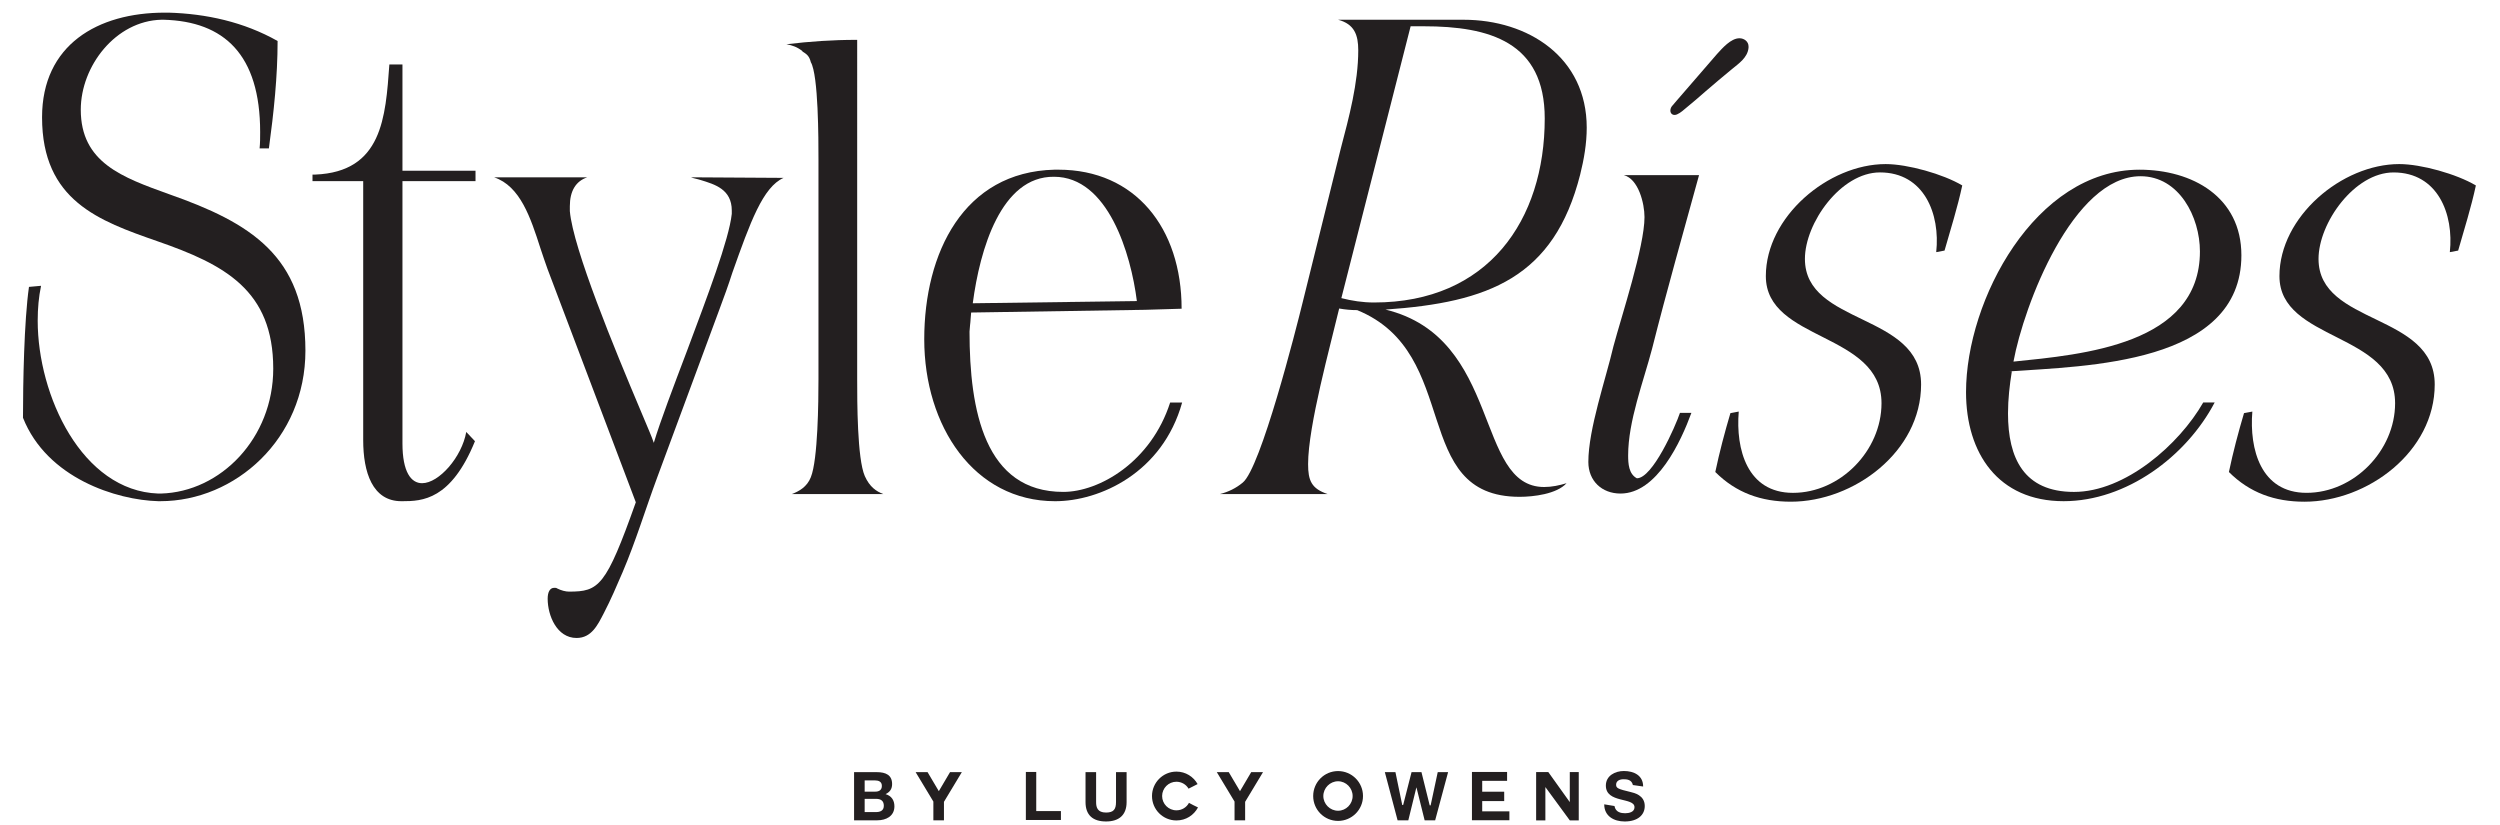
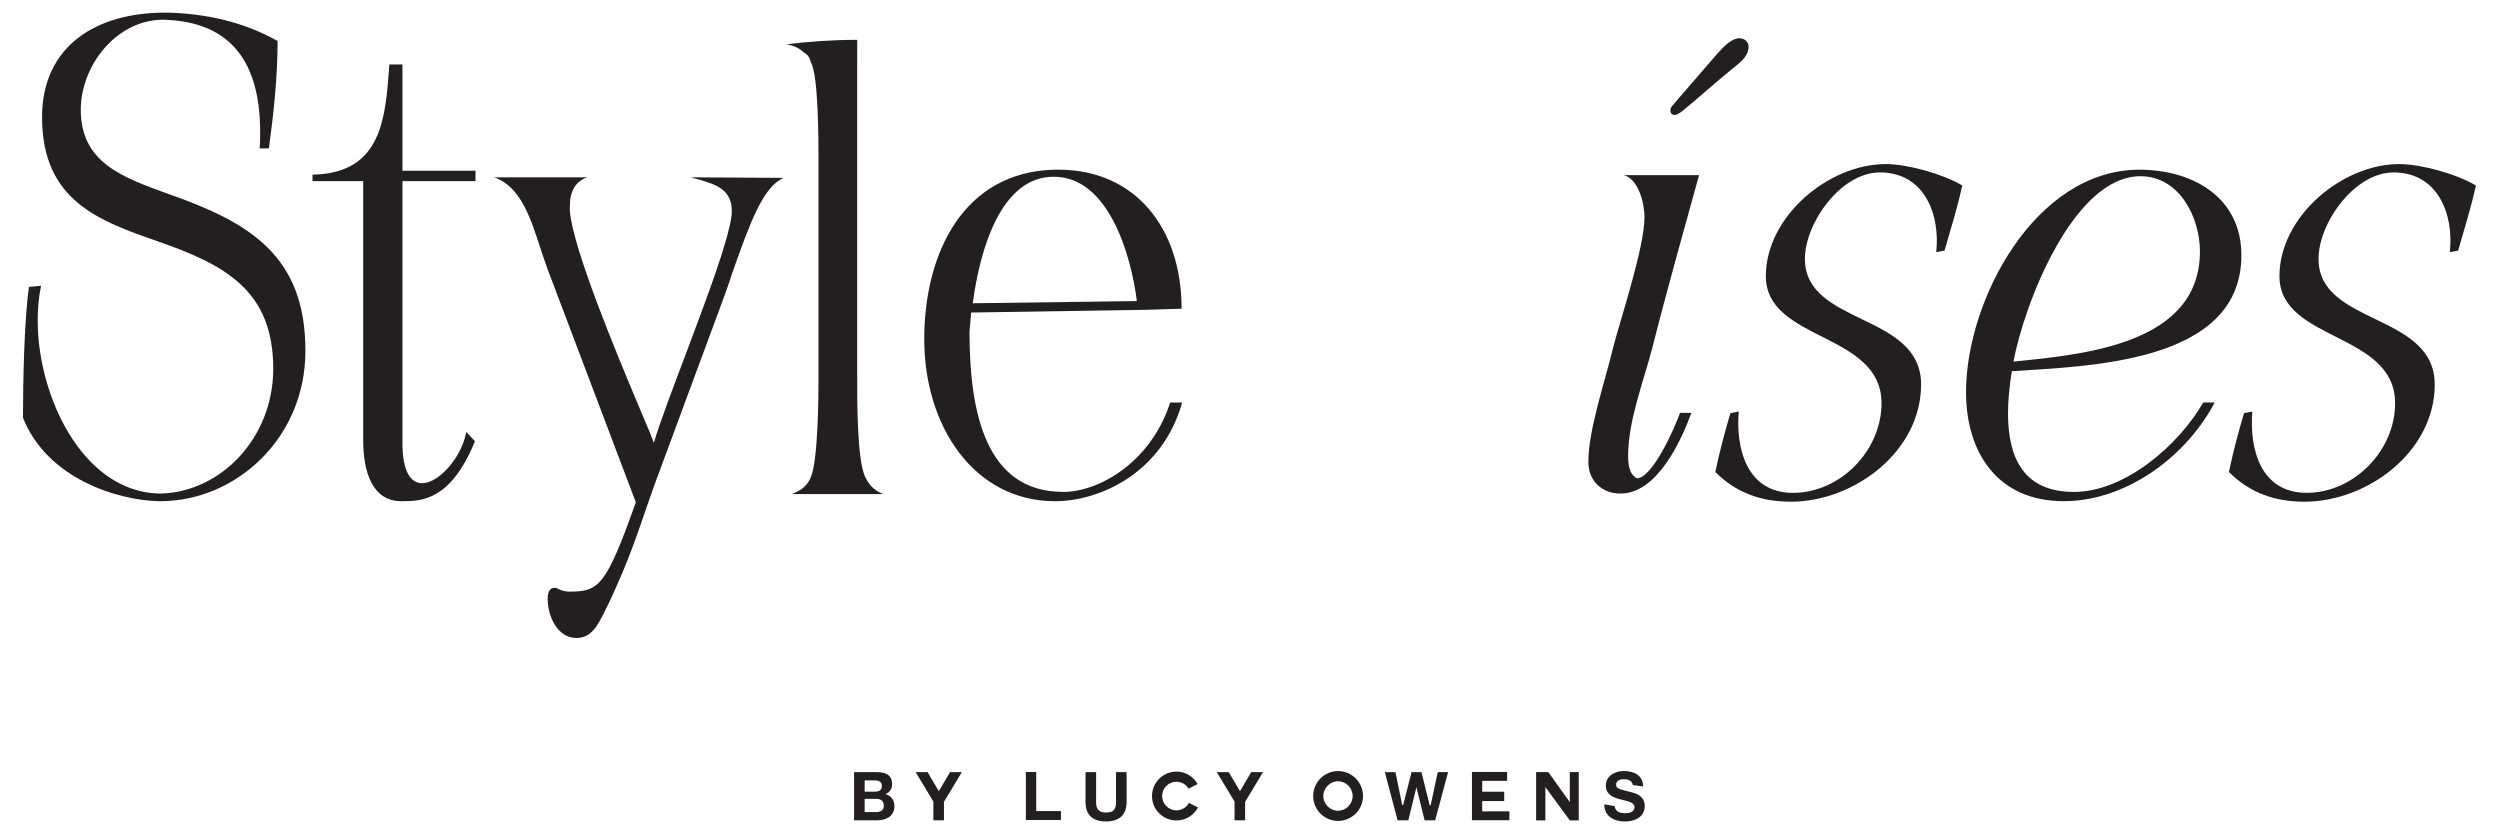
<svg xmlns="http://www.w3.org/2000/svg" version="1.1" id="Layer_1" x="0px" y="0px" width="300px" height="99px" viewBox="0 0 300 99" enable-background="new 0 0 300 99" xml:space="preserve">
  <path fill="#231F20" d="M106.269,95.297c0.518-0.251,0.784-0.624,0.784-1.208c0-1.076-0.746-1.432-1.845-1.432h-2.719v5.779h2.8  c1.045,0,2.041-0.5,2.041-1.675C107.33,96.041,106.98,95.5,106.269,95.297 M103.759,93.646h1.19c0.452,0,0.874,0.122,0.874,0.663  c0,0.485-0.325,0.688-0.777,0.688h-1.287V93.646z M105.119,97.449h-1.36v-1.586h1.384c0.552,0,0.916,0.235,0.916,0.827  C106.058,97.287,105.614,97.449,105.119,97.449" />
  <polygon fill="#231F20" points="112.659,94.939 111.308,92.657 109.876,92.657 112.004,96.188 112.004,98.437 113.275,98.437   113.275,96.219 115.42,92.657 114.004,92.657 " />
  <polygon fill="#231F20" points="124.349,92.635 123.103,92.635 123.103,98.398 127.311,98.398 127.311,97.33 124.349,97.33 " />
  <path fill="#231F20" d="M133.921,96.252c0,0.865-0.29,1.254-1.196,1.254c-1.03,0-1.192-0.622-1.192-1.254v-3.593h-1.27v3.593  c0,1.578,0.898,2.324,2.462,2.324c1.543,0,2.467-0.762,2.467-2.324v-3.593h-1.271V96.252z" />
  <path fill="#231F20" d="M141.171,97.239c-0.949,0-1.716-0.77-1.716-1.716c0-0.939,0.767-1.714,1.716-1.714  c0.622,0,1.173,0.338,1.455,0.832c0.552-0.267,0.593-0.291,1.086-0.551c-0.493-0.883-1.434-1.497-2.541-1.497  c-1.619,0-2.931,1.327-2.931,2.93c0,1.619,1.312,2.931,2.931,2.931c1.142,0,2.094-0.632,2.589-1.563  c-0.518-0.233-0.533-0.267-1.084-0.548C142.385,96.891,141.818,97.239,141.171,97.239" />
  <polygon fill="#231F20" points="148.8,94.939 147.449,92.657 146.016,92.657 148.145,96.188 148.145,98.437 149.416,98.437   149.416,96.219 151.561,92.657 150.145,92.657 " />
  <path fill="#231F20" d="M160.567,92.528c-1.65,0-2.985,1.337-2.985,2.995c0,1.651,1.335,2.987,2.985,2.987  c1.643,0,2.993-1.336,2.993-2.987C163.561,93.865,162.21,92.528,160.567,92.528 M160.567,97.289c-0.964,0-1.767-0.802-1.767-1.766  c0-0.963,0.803-1.772,1.767-1.772s1.749,0.81,1.749,1.772C162.316,96.487,161.531,97.289,160.567,97.289" />
  <polygon fill="#231F20" points="171.676,96.647 171.563,96.64 170.576,92.657 169.386,92.657 168.381,96.592 168.27,96.607   167.452,92.657 166.181,92.657 167.711,98.437 168.998,98.437 169.962,94.503 169.978,94.503 170.957,98.437 172.219,98.437   173.772,92.657 172.528,92.657 " />
  <polygon fill="#231F20" points="177.865,96.13 180.504,96.13 180.504,95.005 177.865,95.005 177.865,93.701 180.851,93.701   180.851,92.635 176.634,92.635 176.634,98.429 181.127,98.429 181.127,97.362 177.865,97.362 " />
  <polygon fill="#231F20" points="188.374,96.252 185.793,92.644 184.336,92.644 184.336,98.444 185.445,98.444 185.445,94.448   188.374,98.444 189.45,98.444 189.45,92.644 188.374,92.644 " />
  <path fill="#231F20" d="M195.657,95.038c-1.449-0.348-1.724-0.444-1.724-0.875c0-0.483,0.468-0.653,0.871-0.653  c0.398,0,0.989,0.023,1.143,0.695l1.23,0.176c0-1.333-1.107-1.86-2.314-1.86c-1.044,0-2.16,0.559-2.16,1.748  c0,2.161,3.438,1.37,3.438,2.598c0,0.593-0.68,0.723-1.124,0.723c-0.47,0-1.149-0.106-1.279-0.868l-1.23-0.202  c0,1.424,1.167,2.058,2.459,2.058c1.579,0,2.404-0.796,2.404-1.855C197.371,95.411,196.086,95.145,195.657,95.038" />
  <path fill="#231F20" d="M20.293,23.305c-5.628-2.027-10.6-3.795-10.6-10.142c0-5.233,4.187-10.664,9.682-10.795h0.263  c7.263,0.195,11.58,4.187,11.58,13.479c0,0.655,0,1.308-0.066,1.961h1.115c0.587-4.317,1.045-8.635,1.045-12.888  c-4.058-2.292-8.571-3.273-13.085-3.403h-0.46c-8.046,0-14.72,3.861-14.72,12.562c0,10.013,6.869,12.433,13.804,14.855  c8.116,2.813,13.938,5.888,13.938,15.309c0,8.309-6.282,14.788-13.478,14.983h-0.327C9.824,58.899,4.524,47.448,4.524,38.485  c0-1.505,0.131-2.879,0.392-4.124v-0.064l-1.439,0.131C2.887,38.55,2.758,46.075,2.758,50.131  c2.879,7.265,11.251,9.879,16.227,10.011h0.261c8.964,0,17.404-7.457,17.404-18.059C36.649,30.7,29.976,26.708,20.293,23.305" />
  <path fill="#231F20" d="M48.295,7.733h-1.571c-0.458,6.347-0.849,12.888-8.898,13.217H37.5v0.784h6.084v31.081  c0,3.858,1.111,7.329,4.58,7.329h0.131c2.354,0,5.824-0.132,8.701-7.2l-1.045-1.11c-0.526,3.008-3.271,6.15-5.302,6.15  c-1.306,0-2.354-1.311-2.354-4.776V21.734h8.767v-1.242h-8.767V7.733z" />
  <path fill="#231F20" d="M82.972,21.276h-0.066c0.327,0.131,0.787,0.199,1.179,0.329c1.701,0.523,3.729,1.111,3.729,3.662v0.394  c-0.327,3.076-2.945,9.945-5.366,16.424c-1.635,4.317-3.206,8.44-3.992,11.056c-0.261-0.784-0.651-1.635-1.633-3.992  c-3.011-7.13-8.05-19.301-8.442-23.815v-0.589c0-1.832,0.721-3.011,2.094-3.469H59.286c3.142,1.047,4.384,4.842,5.561,8.506  c0.263,0.852,0.591,1.703,0.852,2.487c3.534,9.356,7.064,18.648,10.599,28.004c-3.598,10.141-4.427,10.721-8.025,10.721  c-0.394,0-0.916-0.13-1.441-0.393c-0.064-0.063-0.129-0.063-0.327-0.063c-0.523,0-0.785,0.523-0.785,1.308  c0,2.029,1.111,4.711,3.469,4.711c1.809,0,2.548-1.59,3.273-2.983c0.829-1.594,1.536-3.246,2.244-4.896  c1.584-3.711,2.746-7.568,4.145-11.346c0-0.004,7.46-20.153,7.46-20.153c0.587-1.571,1.111-3.011,1.569-4.45  c2.159-6.084,3.664-10.274,6.15-11.385h-0.131L82.972,21.276z" />
  <path fill="#231F20" d="M97.301,57.263c-0.458,1.179-1.439,1.702-2.29,2.028h10.991c-0.851-0.326-1.635-0.85-2.224-2.158  c-0.916-2.095-0.916-8.963-0.916-11.647V4.782c-3.074,0-5.692,0.195-8.44,0.522h-0.066c0.721,0.133,1.308,0.328,1.963,0.852h-0.066  c0.526,0.325,0.85,0.523,1.047,1.308c0.916,1.569,0.916,9.292,0.916,11.646v26.375C98.217,48.169,98.151,55.17,97.301,57.263" />
  <path fill="#231F20" d="M140.419,48.299c-2.292,7.134-8.505,10.729-12.826,10.729c-9.422,0-11.251-9.748-11.251-19.235l0.065-0.785  c0.066-0.458,0.066-0.981,0.13-1.505l20.87-0.326l4.386-0.131c0-9.685-5.563-16.685-14.788-16.685h-0.458  c-10.927,0.261-15.638,10.011-15.638,20.349c0,10.403,5.953,19.435,15.704,19.435c5.366,0,12.89-3.405,15.244-11.845H140.419z   M126.482,21.212c6.477,0,9.227,9.225,9.943,14.917l-19.692,0.263C117.584,29.913,120.135,21.146,126.482,21.212" />
-   <path fill="#231F20" d="M175.619,2.369h-15.048c1.963,0.522,2.419,1.832,2.419,3.662c0,3.929-1.111,8.048-2.093,11.779l-4.583,18.49  c-0.784,3.206-5.035,19.917-7.194,21.618c-0.785,0.653-1.701,1.113-2.748,1.374h12.954c-1.964-0.653-2.355-1.637-2.355-3.598  c0-4.579,2.68-14.225,3.729-18.673c0.717,0.129,1.438,0.195,2.159,0.195c12.692,5.168,6.216,22.403,19.498,22.403  c1.637,0,4.45-0.327,5.629-1.635c-0.853,0.261-1.769,0.458-2.685,0.458c-8.374,0-5.039-17.889-19.042-21.292  c12.366-0.85,20.221-3.833,23.361-16.2c0.458-1.832,0.786-3.729,0.786-5.627C190.407,6.883,183.404,2.369,175.619,2.369   M164.886,36.299c-1.372,0-2.616-0.195-3.924-0.523l8.313-32.623h1.568c7.917,0,14.525,1.897,14.525,11.057  C185.368,26.445,178.561,36.299,164.886,36.299" />
  <path fill="#231F20" d="M203.885,21.015h-9.029c1.764,0.46,2.484,3.403,2.484,5.038c0,3.534-2.747,11.845-3.729,15.508  c-0.915,3.924-3.01,9.945-3.01,13.87c0,2.29,1.637,3.795,3.86,3.795c4.385,0,7.264-6.282,8.506-9.683h-1.372  c-0.525,1.569-3.273,7.851-5.171,7.851c-0.981-0.521-1.047-1.766-1.047-2.747c0-4.122,1.834-8.833,2.879-12.825  C200.024,34.819,201.985,27.95,203.885,21.015" />
  <path fill="#231F20" d="M211.901,33.132c0,7.88,13.88,6.689,13.88,15.255c0,5.688-4.939,10.755-10.63,10.755  c-5.501,0-6.877-5.252-6.502-9.754l-1.001,0.189c-0.686,2.313-1.312,4.688-1.813,7.063c2.503,2.502,5.503,3.564,9.066,3.564  c7.564,0,15.63-6.001,15.63-14.067c0-8.629-13.941-7.066-13.941-15.067c0-4.315,4.313-10.38,9.003-10.38  c5.313,0,7.252,5.003,6.753,9.567l0.999-0.188c0.75-2.626,1.563-5.19,2.126-7.816c-2.313-1.374-6.564-2.563-9.19-2.563  C219.404,19.691,211.901,26.006,211.901,33.132" />
  <path fill="#231F20" d="M268.967,30.634c0-7.002-5.892-10.271-12.237-10.271c-12.495,0-20.806,15.636-20.806,26.694  c0,7.328,3.858,13.085,11.711,13.085c7.524,0,14.722-5.364,18.125-11.843h-1.374c-2.879,5.039-9.358,10.731-15.507,10.731  c-6.021,0-7.918-4.058-7.918-9.423c0-1.703,0.195-3.401,0.458-5.038h-0.329C250.316,43.915,268.967,43.719,268.967,30.634   M241.616,43.393c1.242-6.74,7.13-22.246,15.245-22.246c4.646,0,7.13,4.908,7.13,9.028  C263.991,41.364,249.927,42.541,241.616,43.393" />
  <path fill="#231F20" d="M287.913,19.689c-6.877,0-14.38,6.315-14.38,13.443c0,7.878,13.879,6.691,13.879,15.255  c0,5.69-4.938,10.753-10.627,10.753c-5.501,0-6.877-5.25-6.504-9.752l-0.999,0.187c-0.688,2.313-1.314,4.69-1.814,7.067  c2.502,2.498,5.503,3.563,9.065,3.563c7.567,0,15.633-6.003,15.633-14.067c0-8.627-13.943-7.066-13.943-15.067  c0-4.315,4.314-10.378,9.002-10.378c5.314,0,7.254,5.003,6.754,9.565l1-0.188c0.75-2.626,1.563-5.19,2.126-7.814  C294.792,20.88,290.539,19.689,287.913,19.689" />
  <path fill="#231F20" d="M209.824,5.737V5.565c0-0.572-0.514-0.974-1.09-0.974c-1.029,0-2.06,1.202-2.691,1.89l-4.85,5.604  c-0.227,0.253-0.345,0.415-0.531,0.622c-0.219,0.241-0.323,0.703-0.068,0.951c0.025,0.025,0.057,0.046,0.091,0.069  c0.166,0.099,0.379,0.078,0.559,0c0.444-0.189,0.835-0.572,1.206-0.875c0.346-0.282,0.693-0.566,1.029-0.86  c0.408-0.355,0.815-0.711,1.226-1.063c1.033-0.891,2.077-1.77,3.13-2.636C208.665,7.609,209.71,6.916,209.824,5.737" />
  <g>
</g>
  <g>
</g>
  <g>
</g>
  <g>
</g>
  <g>
</g>
  <g>
</g>
</svg>